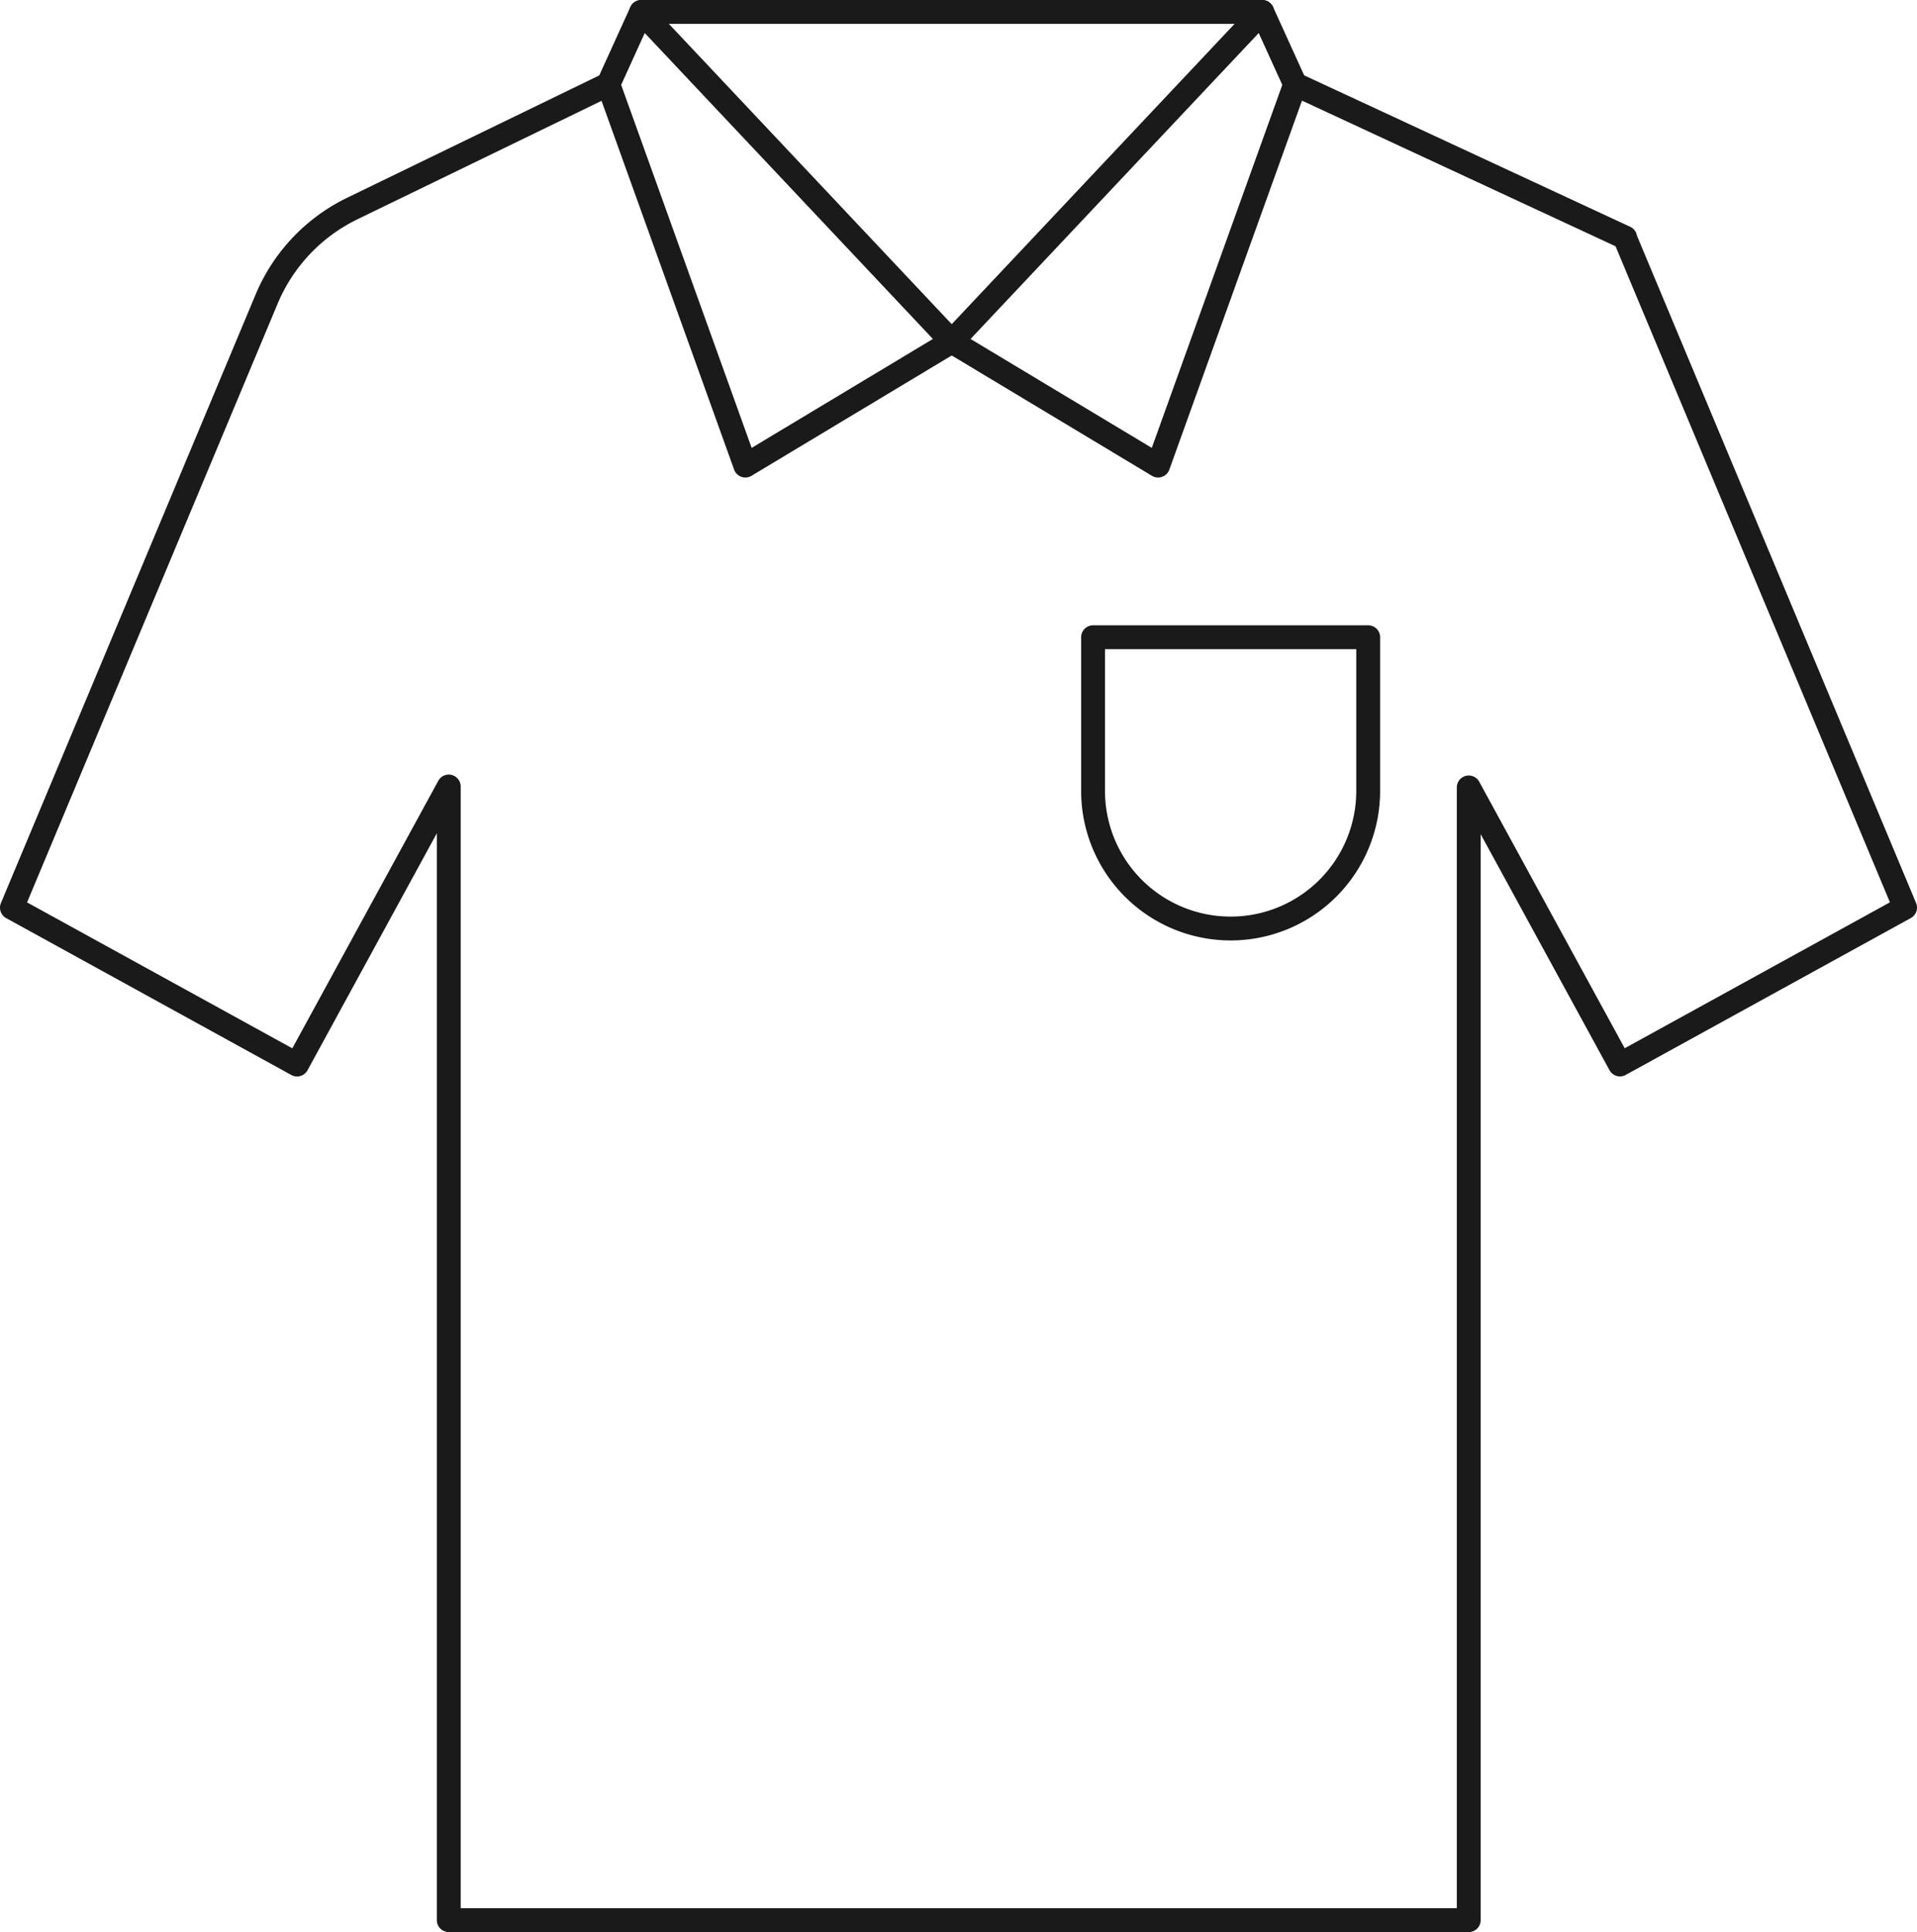
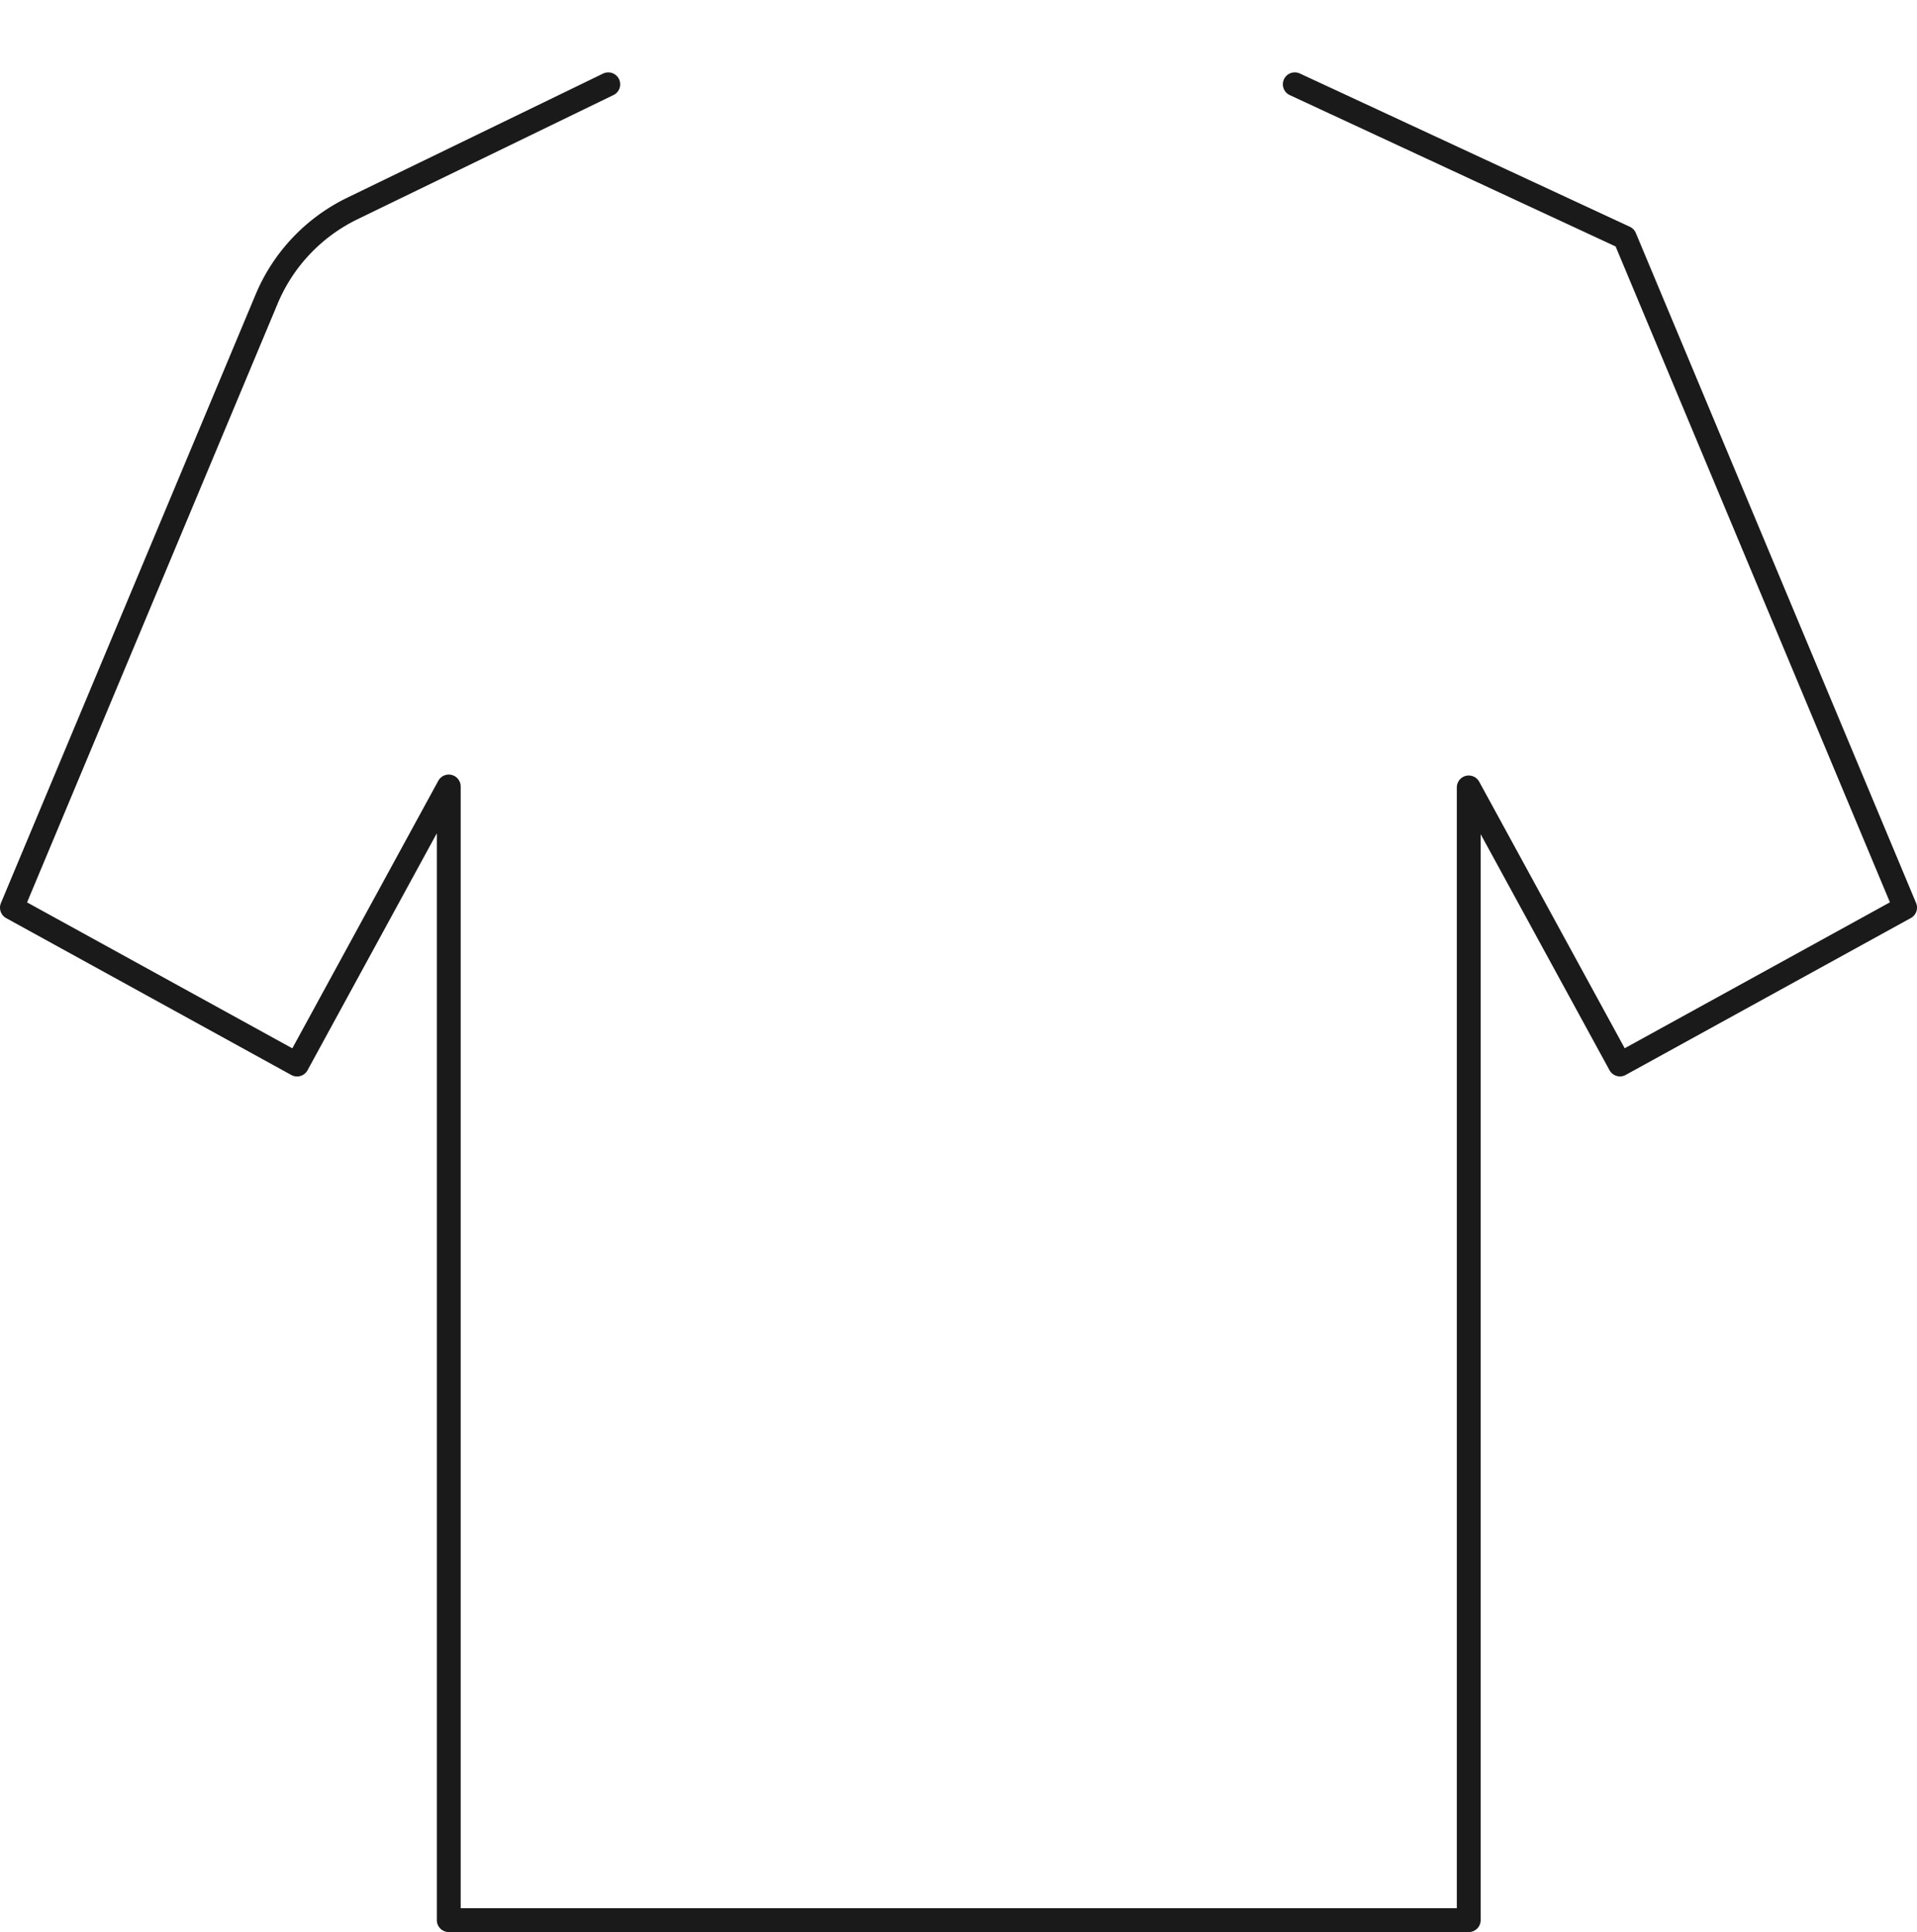
<svg xmlns="http://www.w3.org/2000/svg" width="80.356" height="81" viewBox="0 0 80.356 81">
  <g id="Gruppe_37" data-name="Gruppe 37" transform="translate(-825.361 -90.492)">
-     <path id="Pfad_6" data-name="Pfad 6" d="M850.858,96.674l-10.729,5.207a7.394,7.394,0,0,0-3.593,3.8l-10.675,25.512,11.952,6.577,6.359-11.657V173.64h42.755V126.152l6.339,11.615,11.951-6.577L893.47,103.1h.014l-13.834-6.427" transform="translate(0 -2.647)" fill="none" stroke="#1a1a1a" stroke-linecap="round" stroke-linejoin="round" stroke-width="1" />
-     <path id="Pfad_7" data-name="Pfad 7" d="M874.046,90.992l13.015,13.82-8.651,5.2-5.745-15.983Z" transform="translate(-21.806 0)" fill="none" stroke="#1a1a1a" stroke-linecap="round" stroke-linejoin="round" stroke-width="1" />
-     <path id="Pfad_8" data-name="Pfad 8" d="M912.634,90.992l-13.015,13.82,8.651,5.2,5.745-15.983Z" transform="translate(-34.364 0)" fill="none" stroke="#1a1a1a" stroke-linecap="round" stroke-linejoin="round" stroke-width="1" />
-     <line id="Linie_5" data-name="Linie 5" x2="26.03" transform="translate(852.24 90.993)" fill="none" stroke="#1a1a1a" stroke-linecap="round" stroke-linejoin="round" stroke-width="1" />
-     <path id="Pfad_9" data-name="Pfad 9" d="M922.246,146.523a5.766,5.766,0,1,1-11.532,0v-6.446h11.532Z" transform="translate(-39.534 -22.869)" fill="none" stroke="#1a1a1a" stroke-linecap="round" stroke-linejoin="round" stroke-width="1" />
+     <path id="Pfad_6" data-name="Pfad 6" d="M850.858,96.674l-10.729,5.207a7.394,7.394,0,0,0-3.593,3.8l-10.675,25.512,11.952,6.577,6.359-11.657V173.64h42.755V126.152l6.339,11.615,11.951-6.577L893.47,103.1l-13.834-6.427" transform="translate(0 -2.647)" fill="none" stroke="#1a1a1a" stroke-linecap="round" stroke-linejoin="round" stroke-width="1" />
  </g>
</svg>